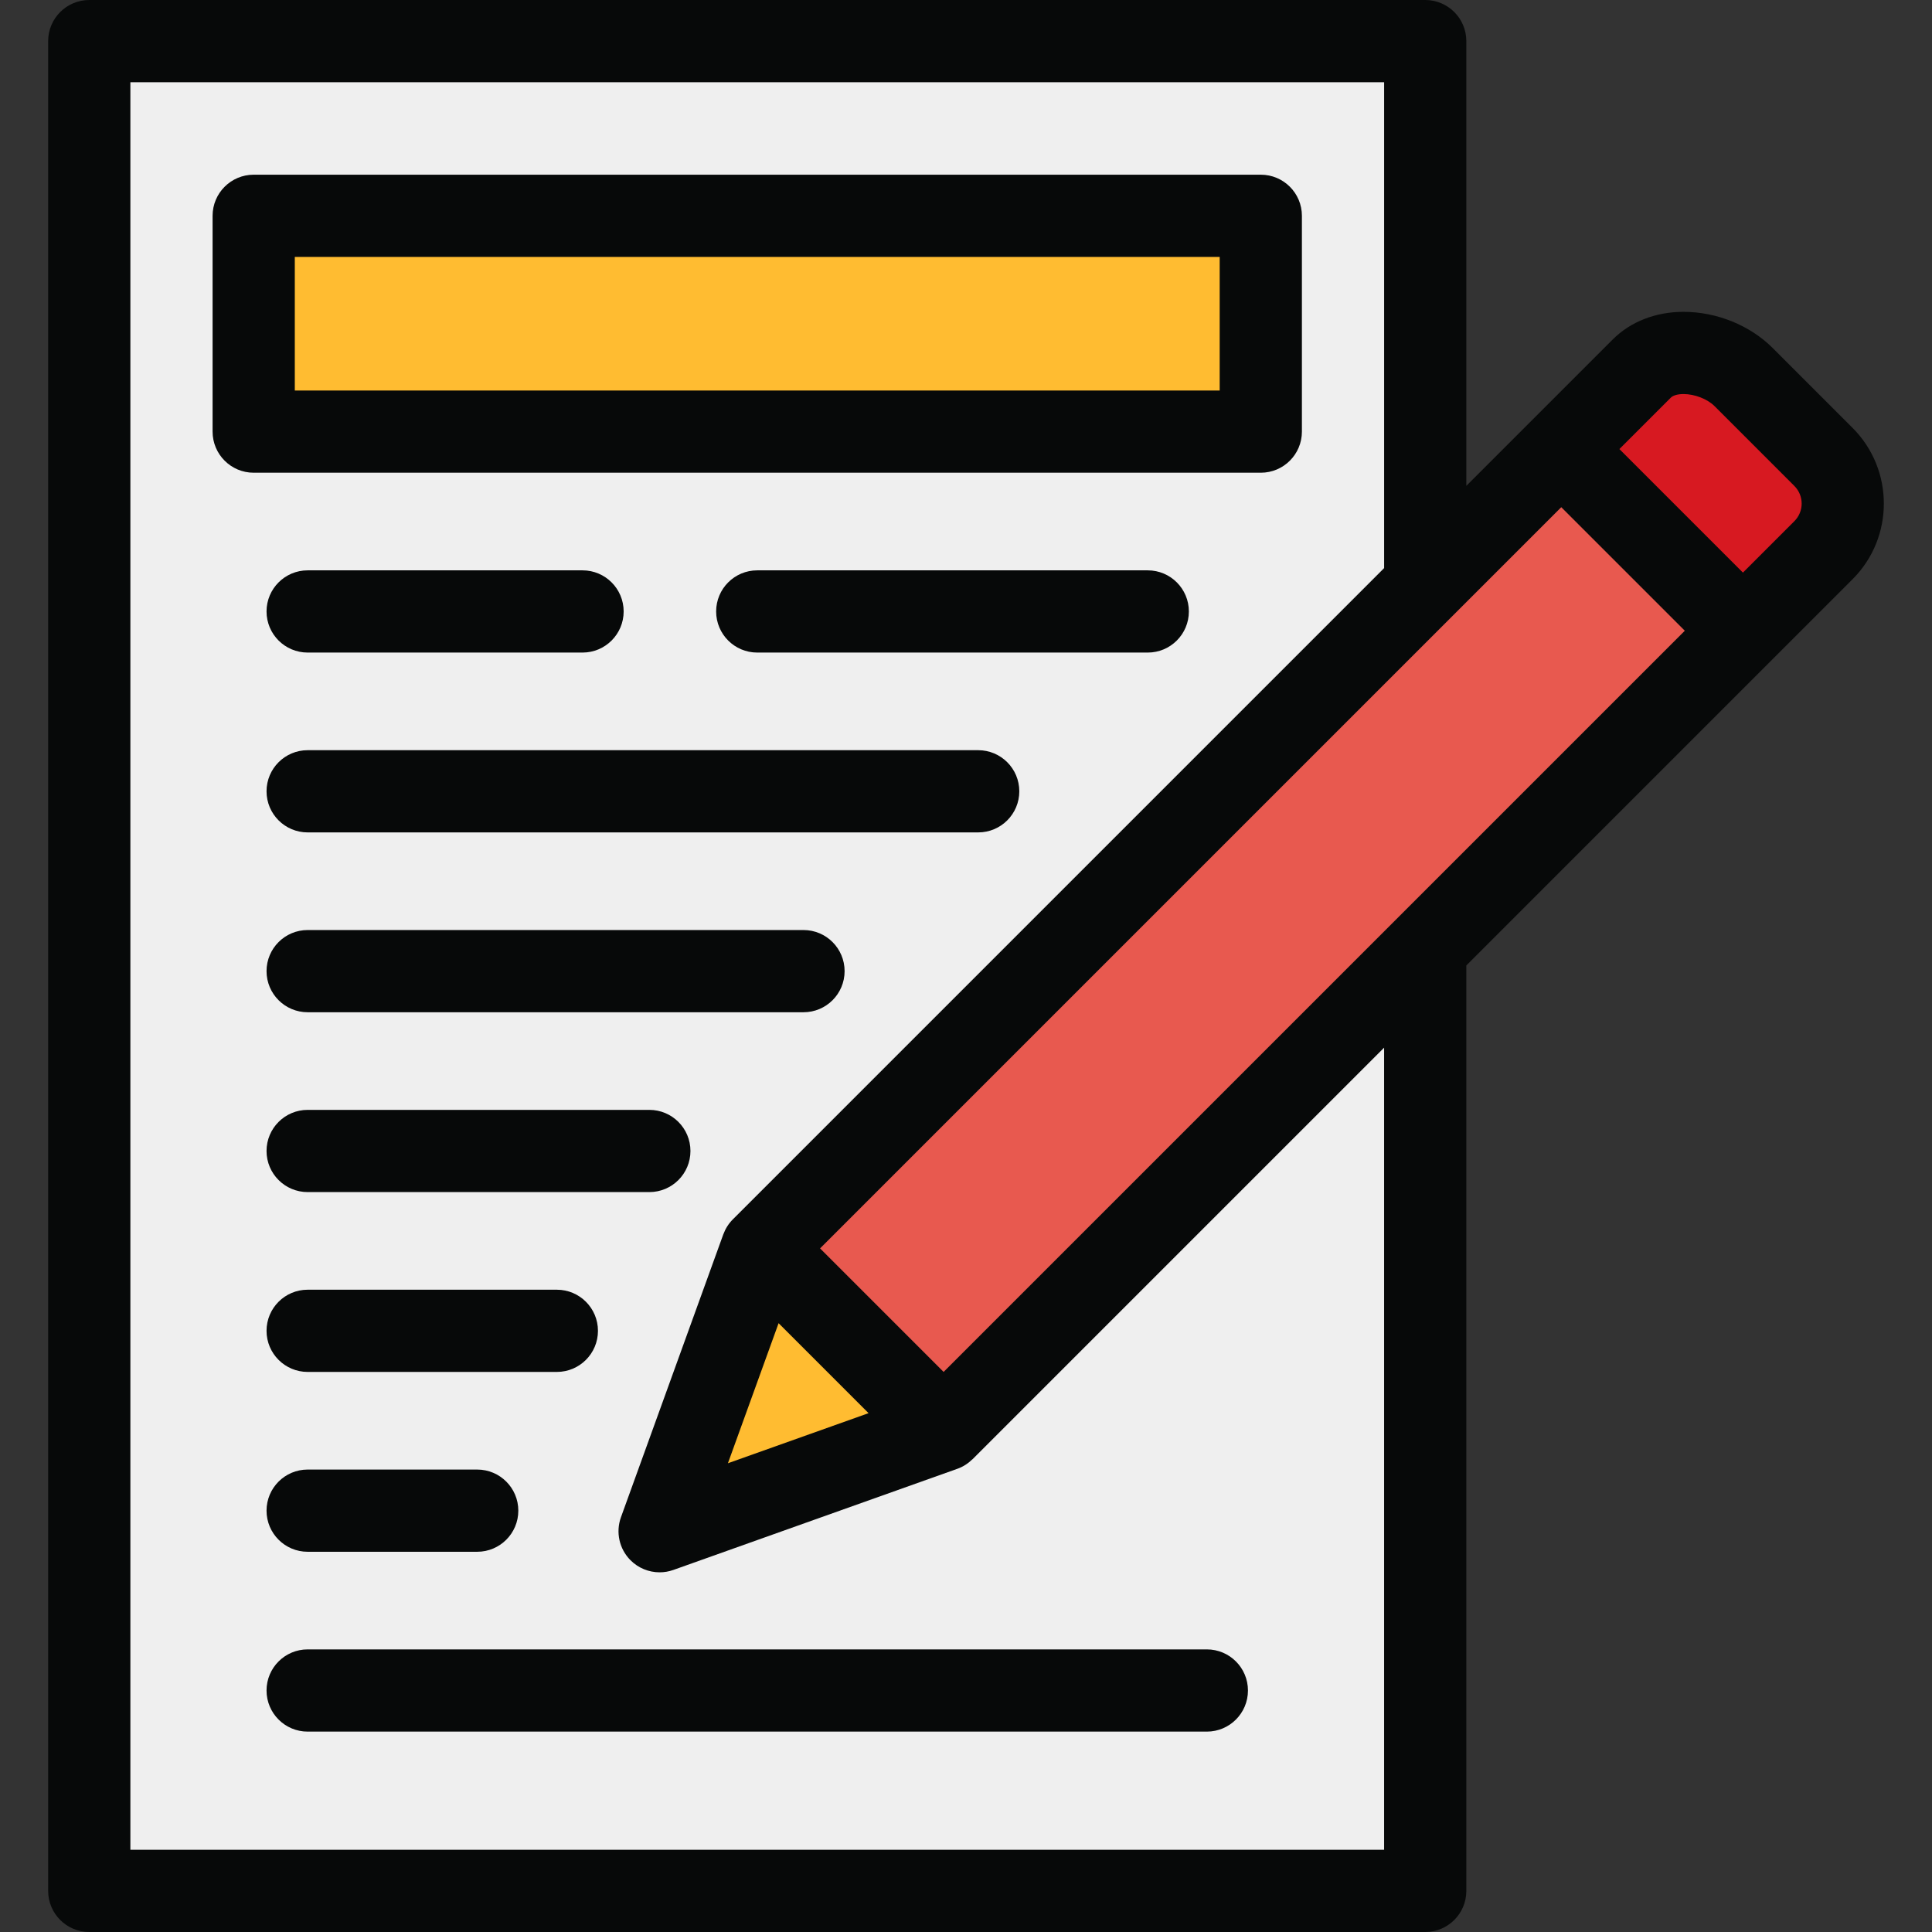
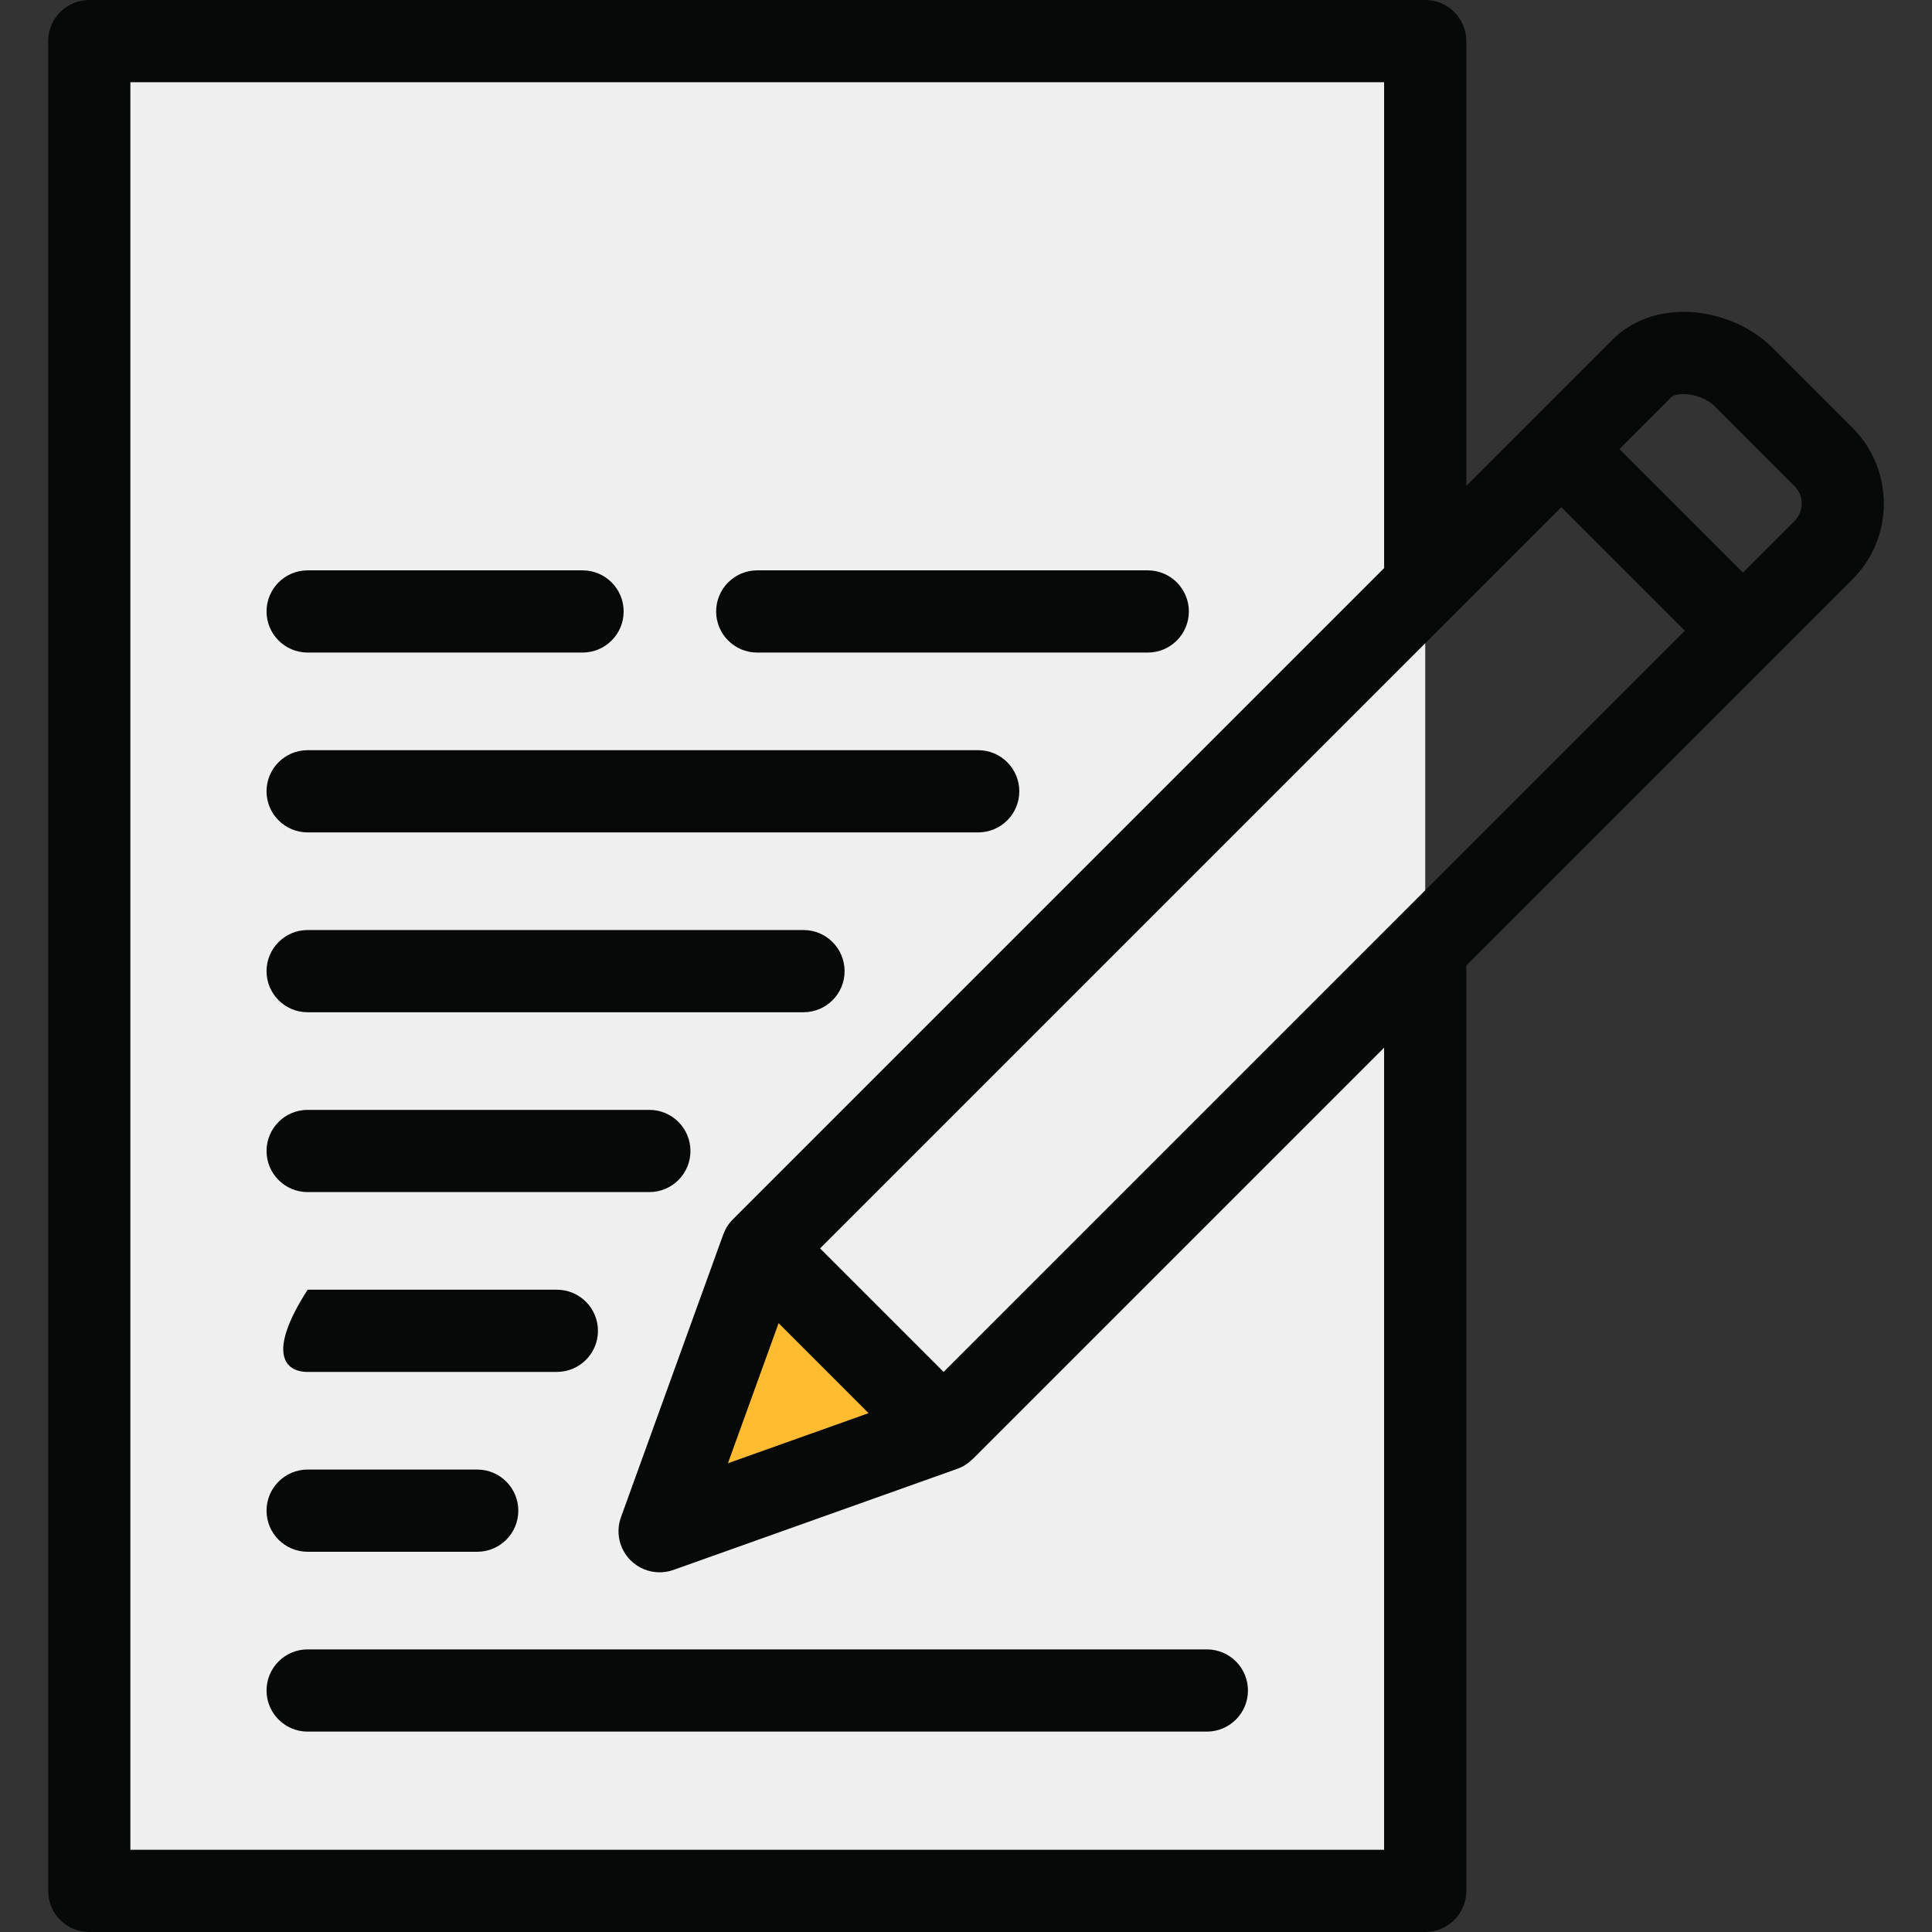
<svg xmlns="http://www.w3.org/2000/svg" width="512" height="512" viewBox="0 0 512 512" fill="none">
  <rect x="0" y="0" width="512" height="512" fill="#333333" stroke="none" />
  <g clip-path="url(#clip0_16_158)">
    <path d="M377.7 10.894H23.657V501.107H377.7V10.894Z" fill="#EFEFEF" />
-     <path d="M334.122 57.191H67.228V114.382H334.122V57.191Z" fill="#FFBC31" />
-     <path d="M461.887 167.151L413.745 119.009L201.918 330.836L250.06 378.978L461.887 167.151Z" fill="#E8594F" />
-     <path d="M462.061 99.916L483.238 121.093C490.063 127.918 490.063 138.982 483.238 145.807L461.895 167.15L413.752 119.007L435.095 97.664C441.921 90.839 455.237 93.091 462.061 99.916Z" fill="#D71921" />
    <path d="M250.065 378.982L174.806 405.787L201.921 330.838L250.065 378.982Z" fill="#FFBC31" />
-     <path d="M345.019 114.383V57.191C345.019 51.175 340.141 46.297 334.125 46.297H67.232C61.216 46.297 56.338 51.175 56.338 57.191V114.382C56.338 120.398 61.216 125.276 67.232 125.276H334.126C340.141 125.277 345.019 120.399 345.019 114.383ZM323.232 103.489H78.125V68.085H323.231V103.489H323.232Z" fill="#070909" />
    <path d="M490.942 113.39L469.765 92.213C463.771 86.219 454.946 82.64 446.157 82.64C438.777 82.64 432.114 85.239 427.393 89.959L388.593 128.759V10.894C388.592 4.878 383.715 0 377.699 0H23.656C17.64 0 12.762 4.878 12.762 10.894V501.107C12.762 507.123 17.64 512.001 23.656 512.001H377.699C383.715 512.001 388.593 507.123 388.593 501.107V255.858L490.943 153.508C502.003 142.449 502.003 124.451 490.942 113.39ZM366.806 490.213H34.551V21.787H366.806V150.548L194.217 323.136C193.075 324.278 192.248 325.616 191.72 327.037C191.706 327.07 191.689 327.096 191.676 327.132L164.56 402.081C163.126 406.046 164.108 410.481 167.082 413.47C169.163 415.562 171.956 416.68 174.806 416.68C176.03 416.68 177.265 416.474 178.459 416.048L253.718 389.243C255.217 388.709 256.541 387.849 257.646 386.773C257.686 386.744 257.726 386.723 257.764 386.684L366.802 277.646V490.212H366.806V490.213ZM206.335 350.659L230.177 374.502L192.906 387.777L206.335 350.659ZM250.065 363.576L217.327 330.838L413.753 134.412L446.491 167.15L250.065 363.576ZM475.537 138.104L461.895 151.746L429.157 119.008L442.799 105.366C443.387 104.779 444.643 104.428 446.157 104.428C449.108 104.428 452.481 105.739 454.359 107.618L475.536 128.795C478.102 131.363 478.102 135.538 475.537 138.104Z" fill="#070909" />
    <path d="M70.636 448C70.636 454.016 75.514 458.894 81.53 458.894H319.828C325.844 458.894 330.722 454.016 330.722 448C330.722 441.984 325.844 437.106 319.828 437.106H81.53C75.512 437.106 70.636 441.984 70.636 448Z" fill="#070909" />
    <path d="M259.232 198.809H81.53C75.514 198.809 70.636 203.687 70.636 209.703C70.636 215.719 75.514 220.597 81.53 220.597H259.232C265.248 220.597 270.126 215.719 270.126 209.703C270.125 203.686 265.248 198.809 259.232 198.809Z" fill="#070909" />
    <path d="M304.168 151.149H200.679C194.663 151.149 189.785 156.027 189.785 162.043C189.785 168.059 194.663 172.937 200.679 172.937H304.168C310.184 172.937 315.062 168.059 315.062 162.043C315.062 156.027 310.184 151.149 304.168 151.149Z" fill="#070909" />
    <path d="M81.53 172.936H154.381C160.397 172.936 165.275 168.058 165.275 162.042C165.275 156.026 160.397 151.148 154.381 151.148H81.53C75.514 151.148 70.636 156.026 70.636 162.042C70.636 168.059 75.512 172.936 81.53 172.936Z" fill="#070909" />
    <path d="M212.934 246.468H81.53C75.514 246.468 70.636 251.346 70.636 257.362C70.636 263.378 75.514 268.256 81.53 268.256H212.934C218.95 268.256 223.828 263.378 223.828 257.362C223.828 251.346 218.95 246.468 212.934 246.468Z" fill="#070909" />
    <path d="M172.083 294.128H81.53C75.514 294.128 70.636 299.006 70.636 305.022C70.636 311.038 75.514 315.916 81.53 315.916H172.083C178.099 315.916 182.977 311.038 182.977 305.022C182.977 299.006 178.099 294.128 172.083 294.128Z" fill="#070909" />
-     <path d="M158.466 352.681C158.466 346.665 153.588 341.787 147.572 341.787H81.53C75.514 341.787 70.636 346.665 70.636 352.681C70.636 358.697 75.514 363.575 81.53 363.575H147.573C153.588 363.574 158.466 358.697 158.466 352.681Z" fill="#070909" />
+     <path d="M158.466 352.681C158.466 346.665 153.588 341.787 147.572 341.787H81.53C70.636 358.697 75.514 363.575 81.53 363.575H147.573C153.588 363.574 158.466 358.697 158.466 352.681Z" fill="#070909" />
    <path d="M81.53 389.447C75.514 389.447 70.636 394.325 70.636 400.341C70.636 406.357 75.514 411.235 81.53 411.235H126.466C132.482 411.235 137.36 406.357 137.36 400.341C137.36 394.325 132.482 389.447 126.466 389.447H81.53Z" fill="#070909" />
  </g>
  <defs>
    <clipPath id="clip0_16_158">
      <rect width="512" height="512" fill="white" />
    </clipPath>
  </defs>
</svg>